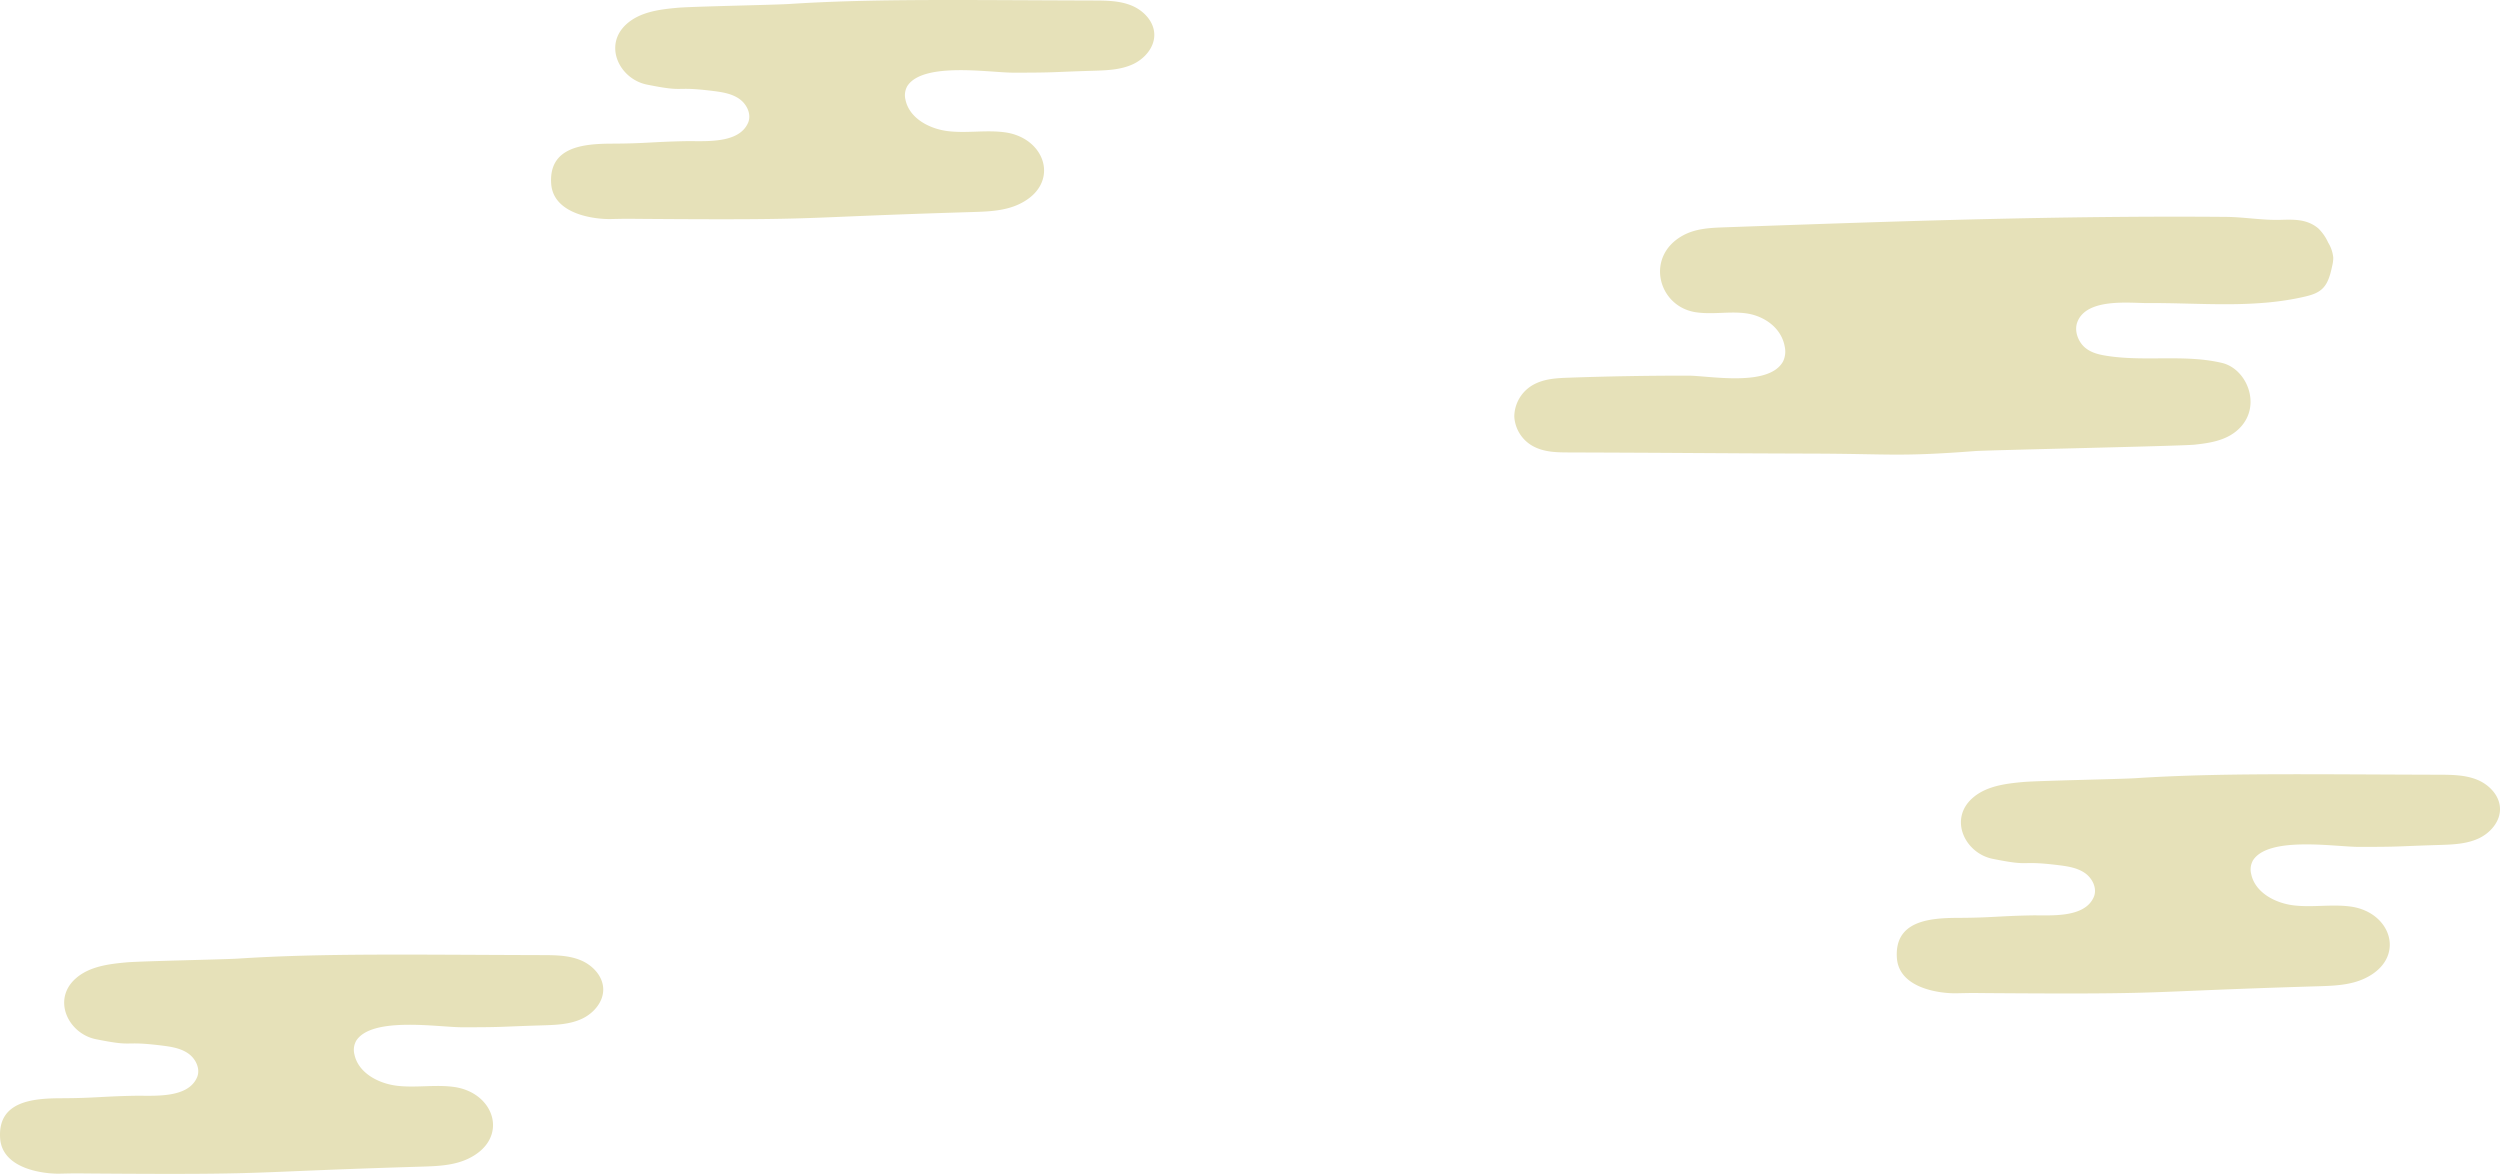
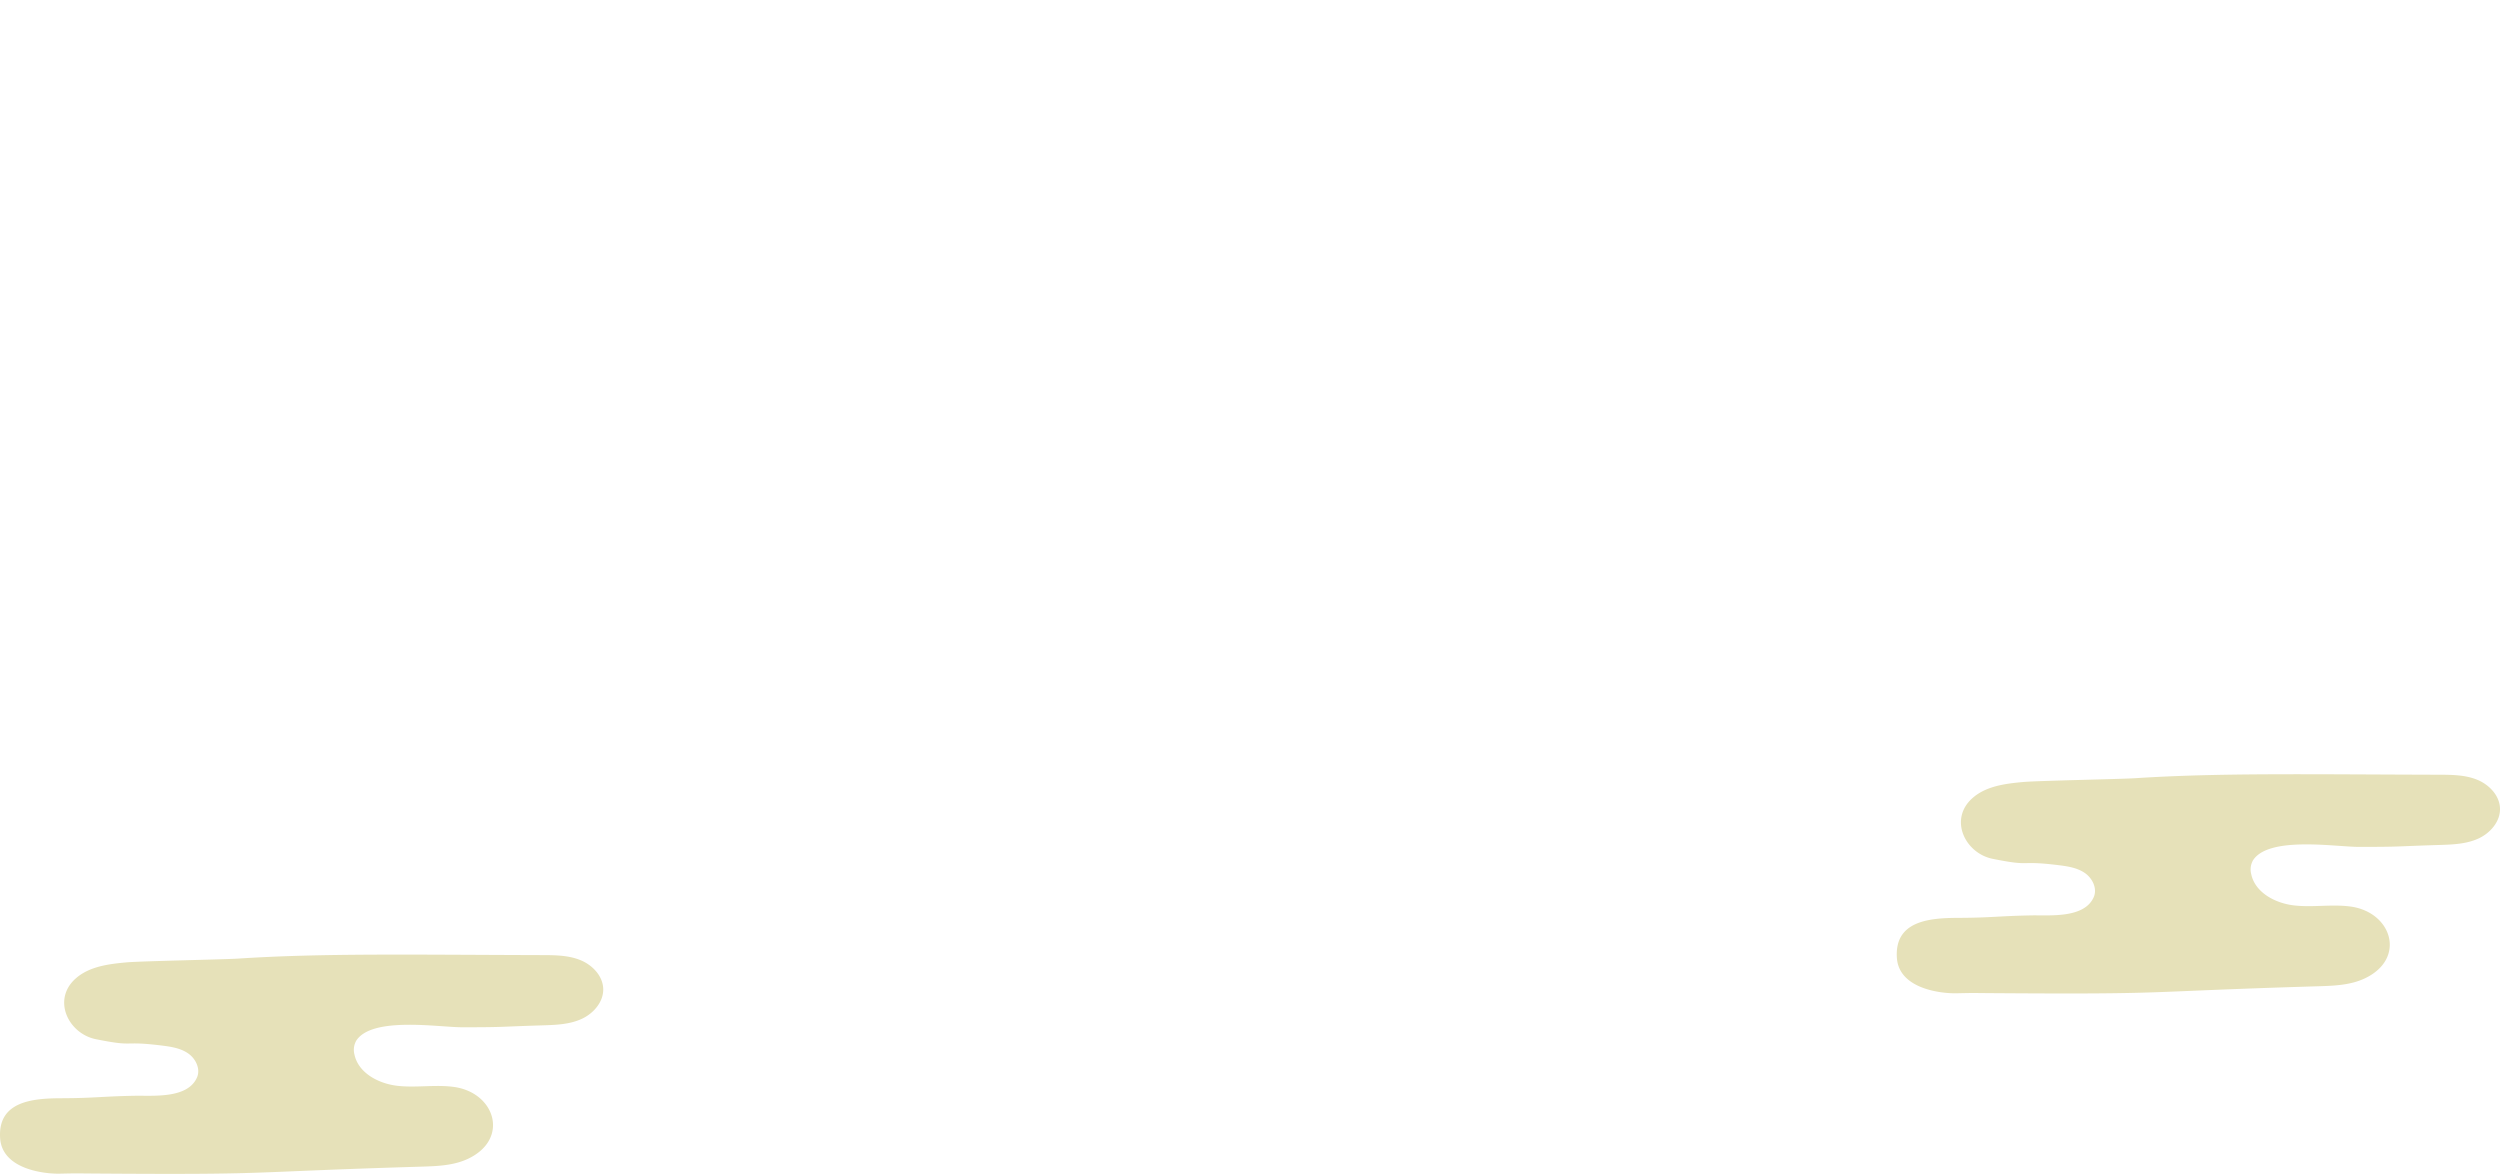
<svg xmlns="http://www.w3.org/2000/svg" id="レイヤー_1" data-name="レイヤー 1" width="744.655" height="349.651" viewBox="0 0 744.655 349.651">
-   <path d="M588.276,134.358c3.924-.3,61.47-1.488,65.388-1.907,4.856-.519,10.059-1.315,13.676-5.182,6.3-6.74,1.861-17.418-5.492-19.166-10.883-2.588-22.558-.386-33.738-2.026-2.45-.359-4.994-.83-7.016-2.5s-3.334-4.917-2.348-7.594c2.709-7.352,15.777-5.669,20.982-5.707,15.553-.114,31.5,1.678,46.867-1.942,2.015-.474,4.125-1.1,5.589-2.809,1.407-1.639,1.985-4,2.476-6.264a10.676,10.676,0,0,0,.332-2.509,10.407,10.407,0,0,0-1.526-4.505,13.752,13.752,0,0,0-2.917-4.2c-3.455-2.926-7.541-2.655-11.47-2.56-5.315.129-10.7-.84-16.053-.886-49.8-.42-99.585,1.344-149.36,3.108-4.256.151-8.651.34-12.5,2.491-11.194,6.256-7.305,21.028,3.857,22.788,5.015.79,10.134-.348,15.159.356s10.411,4.093,11.432,9.953a6.816,6.816,0,0,1-.5,4.348c-4.2,7.734-22.045,4.253-28.289,4.247q-17.806-.017-35.608.61c-3.523.124-7.151.3-10.358,2.024a10.968,10.968,0,0,0-5.807,9.583,10.749,10.749,0,0,0,6.121,9.069c3.2,1.544,6.765,1.577,10.225,1.588,35.582.116,37.216.231,72.8.347C562.792,135.179,565.741,136.084,588.276,134.358Z" style="fill:#e6e1b9" />
  <path d="M70.977,285.526c-4.361.282-28.96.738-33.314,1.131-5.4.488-11.179,1.236-15.2,4.87-7.006,6.333-2.067,16.367,6.1,18.01,12.1,2.432,7.284.363,19.708,1.9,2.723.338,5.55.781,7.8,2.354s3.706,4.62,2.61,7.135c-2.8,6.414-13.08,5.355-18.658,5.463-9.95.192-11.755.7-21.815.735C9.662,327.155-.666,328.043.034,339c.6,9.363,13.318,10.677,17.685,10.588,5.907-.121,4.241-.081,10.185-.039,55.34.395,42.292-.391,97.608-2.049,4.73-.141,9.615-.319,13.892-2.34,12.441-5.879,8.119-19.761-4.285-21.414-5.574-.743-11.263.327-16.847-.335s-11.57-3.845-12.705-9.353a5.508,5.508,0,0,1,.551-4.085c4.669-7.268,24.5-4,31.437-3.991,13.193.011,10.971-.18,24.158-.573,3.914-.117,7.947-.278,11.51-1.9s6.58-5.091,6.454-9.006c-.124-3.843-3.241-7.072-6.8-8.522s-7.518-1.481-11.363-1.492C121.969,284.38,96.021,283.9,70.977,285.526Z" style="fill:#e6e1b9" />
-   <path d="M235.118,1.186c-4.361.283-28.961.738-33.315,1.132-5.4.488-11.178,1.236-15.2,4.869-7.007,6.333-2.068,16.368,6.1,18.011,12.1,2.432,7.284.362,19.708,1.9,2.722.338,5.55.78,7.8,2.354s3.705,4.619,2.609,7.135c-2.8,6.414-13.079,5.355-18.657,5.462-9.95.192-11.756.7-21.816.735-8.547.029-18.874.917-18.175,11.874.6,9.364,13.319,10.678,17.686,10.589,5.906-.121,4.24-.082,10.185-.039,55.34.395,42.291-.392,97.608-2.049,4.729-.142,9.614-.319,13.892-2.341,12.44-5.879,8.119-19.76-4.286-21.413-5.573-.743-11.263.327-16.847-.335s-11.569-3.846-12.7-9.353a5.512,5.512,0,0,1,.55-4.085c4.669-7.268,24.5-4,31.438-3.991,13.193.01,10.971-.181,24.158-.573,3.914-.117,7.947-.278,11.51-1.9s6.58-5.092,6.454-9.006c-.124-3.843-3.241-7.072-6.8-8.522S329.5.159,325.653.149C286.109.04,260.162-.435,235.118,1.186Z" style="fill:#e6e1b9" />
  <path d="M635.951,231.8c-4.361.282-28.961.737-33.315,1.131-5.4.488-11.178,1.236-15.2,4.87-7.007,6.333-2.068,16.367,6.1,18.01,12.095,2.432,7.284.363,19.708,1.9,2.722.338,5.55.781,7.8,2.354s3.7,4.62,2.61,7.135c-2.795,6.414-13.08,5.355-18.658,5.463-9.95.192-11.756.7-21.816.735-8.547.029-18.874.916-18.174,11.874.6,9.363,13.318,10.677,17.685,10.588,5.906-.121,4.24-.081,10.185-.039,55.34.395,42.292-.391,97.608-2.049,4.73-.142,9.614-.319,13.892-2.341,12.44-5.878,8.119-19.76-4.285-21.413-5.574-.743-11.263.327-16.847-.335s-11.57-3.846-12.7-9.353a5.512,5.512,0,0,1,.55-4.085c4.669-7.268,24.5-4,31.438-3.991,13.193.011,10.971-.18,24.158-.573,3.914-.117,7.947-.278,11.51-1.9s6.58-5.091,6.454-9.006c-.124-3.843-3.241-7.072-6.8-8.522s-7.518-1.481-11.363-1.492C686.942,230.656,661,230.181,635.951,231.8Z" style="fill:#e6e1b9" />
</svg>